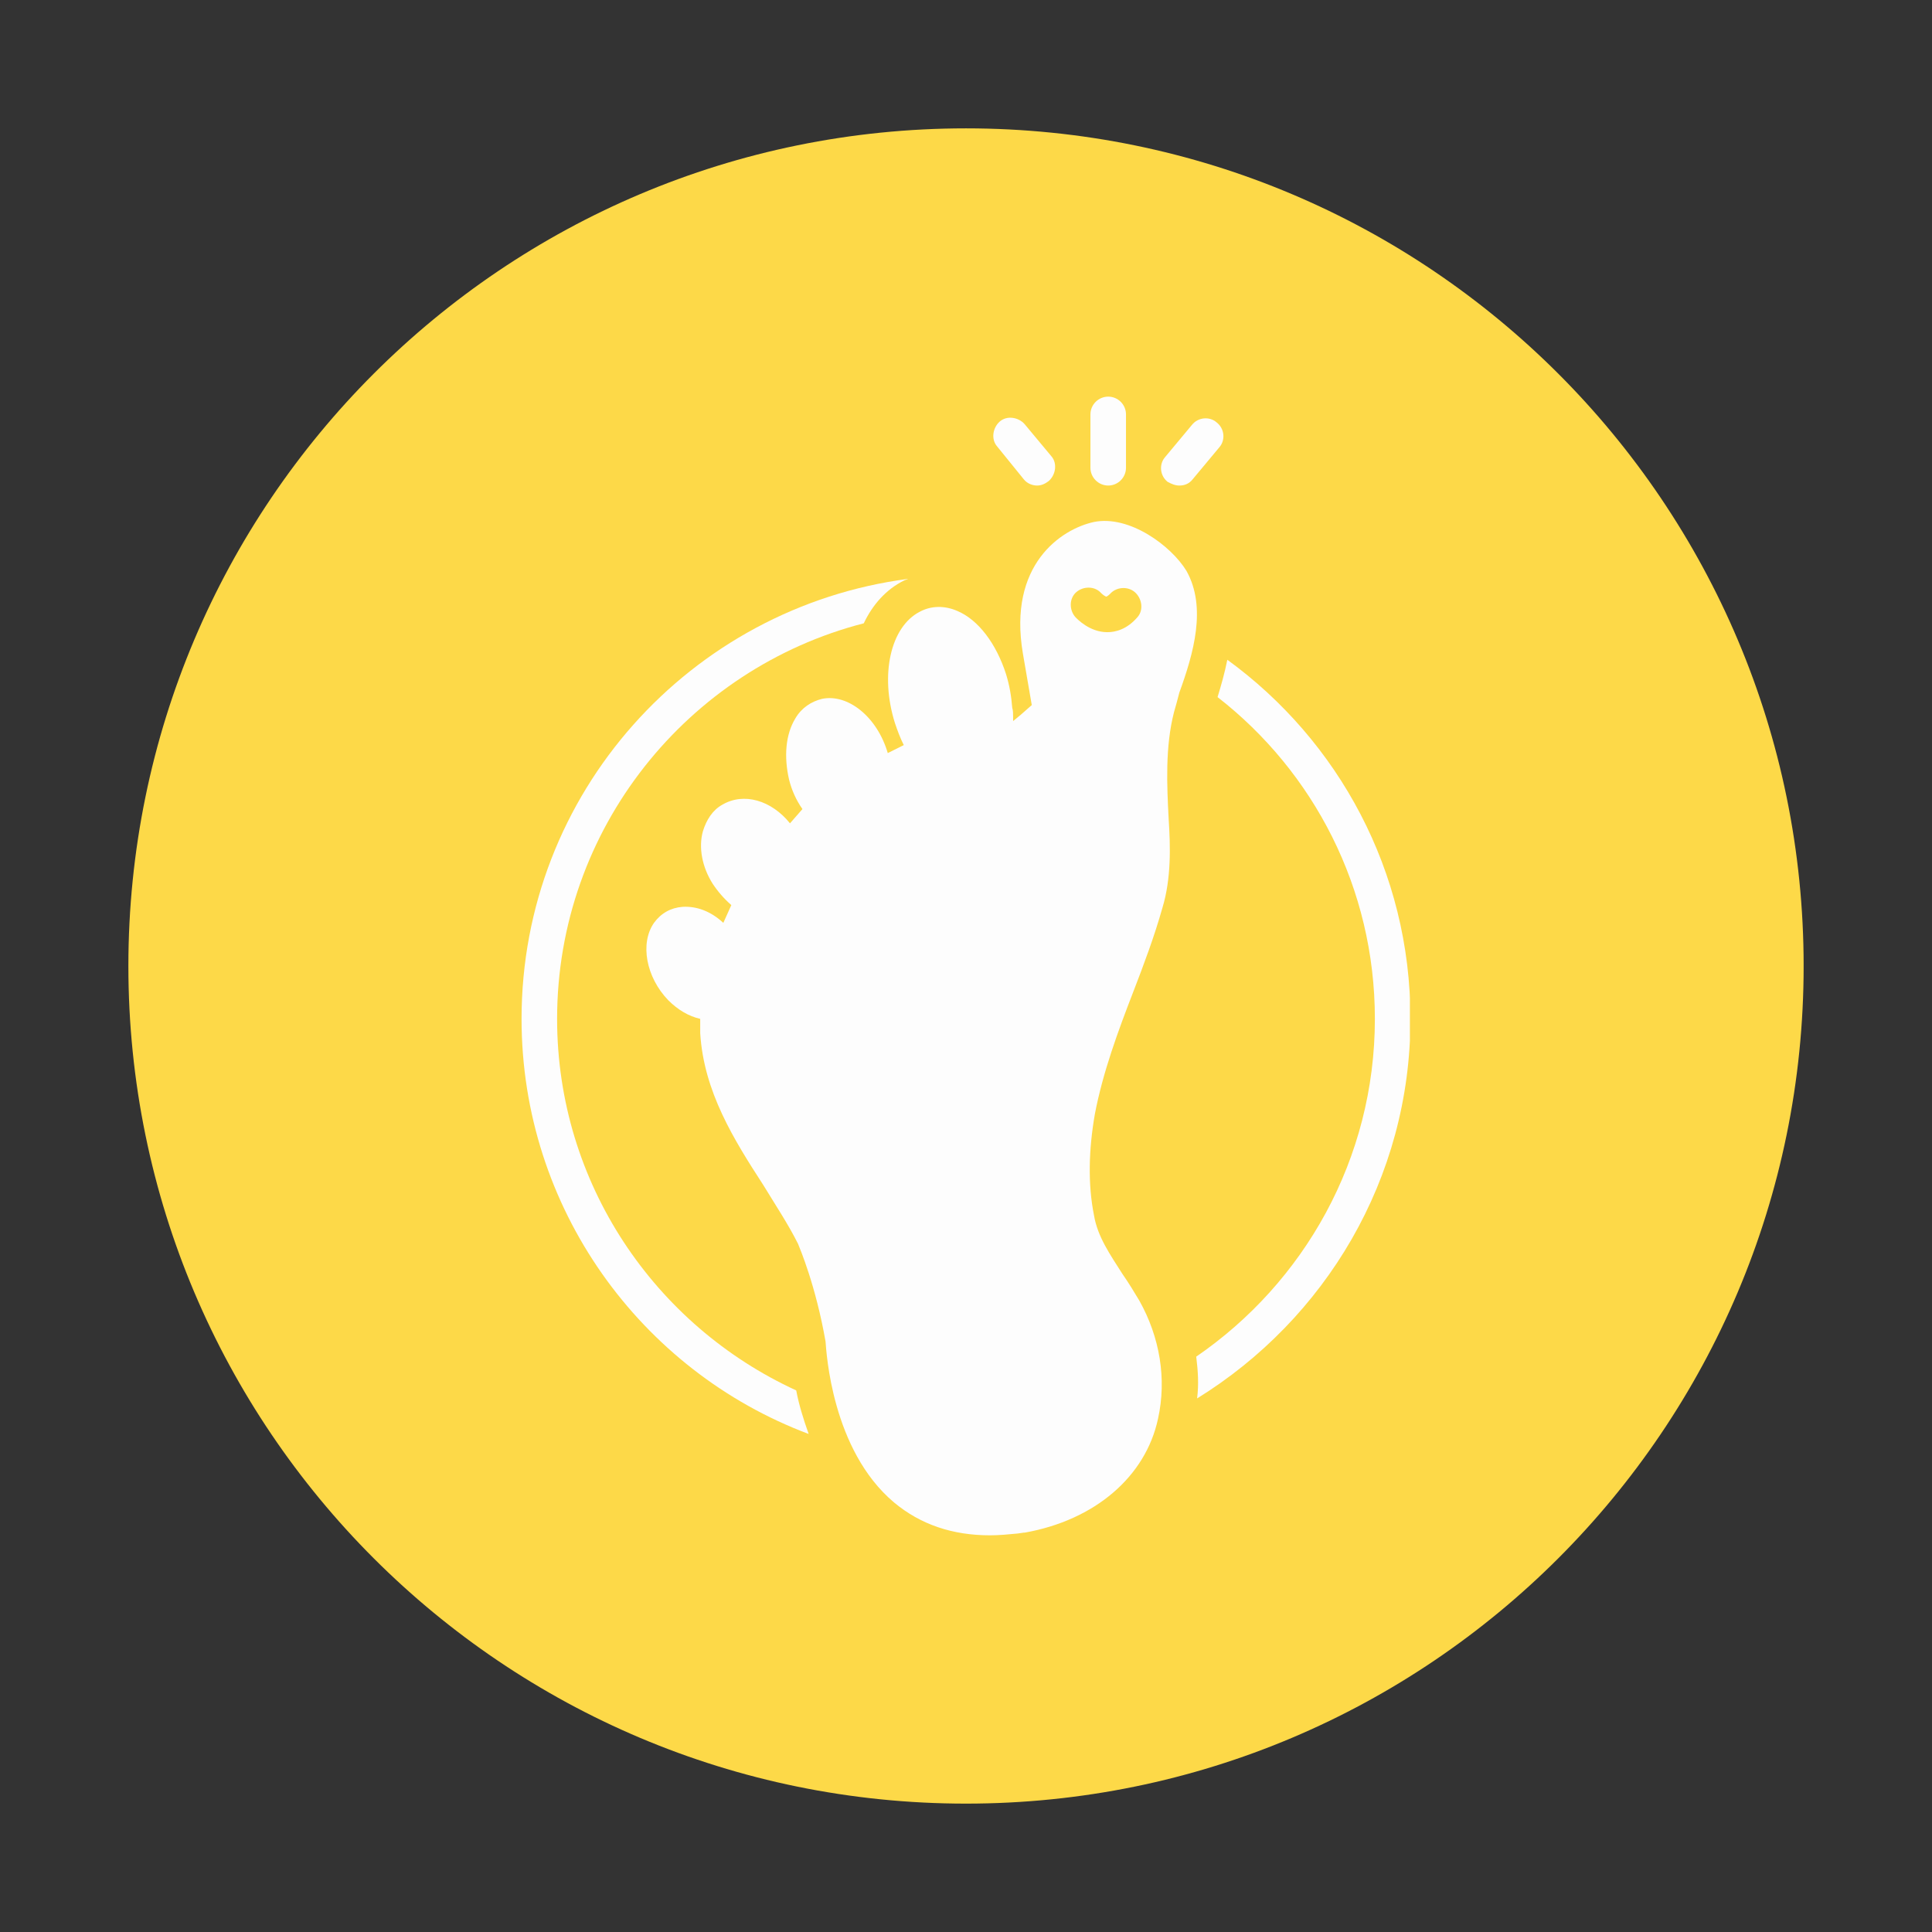
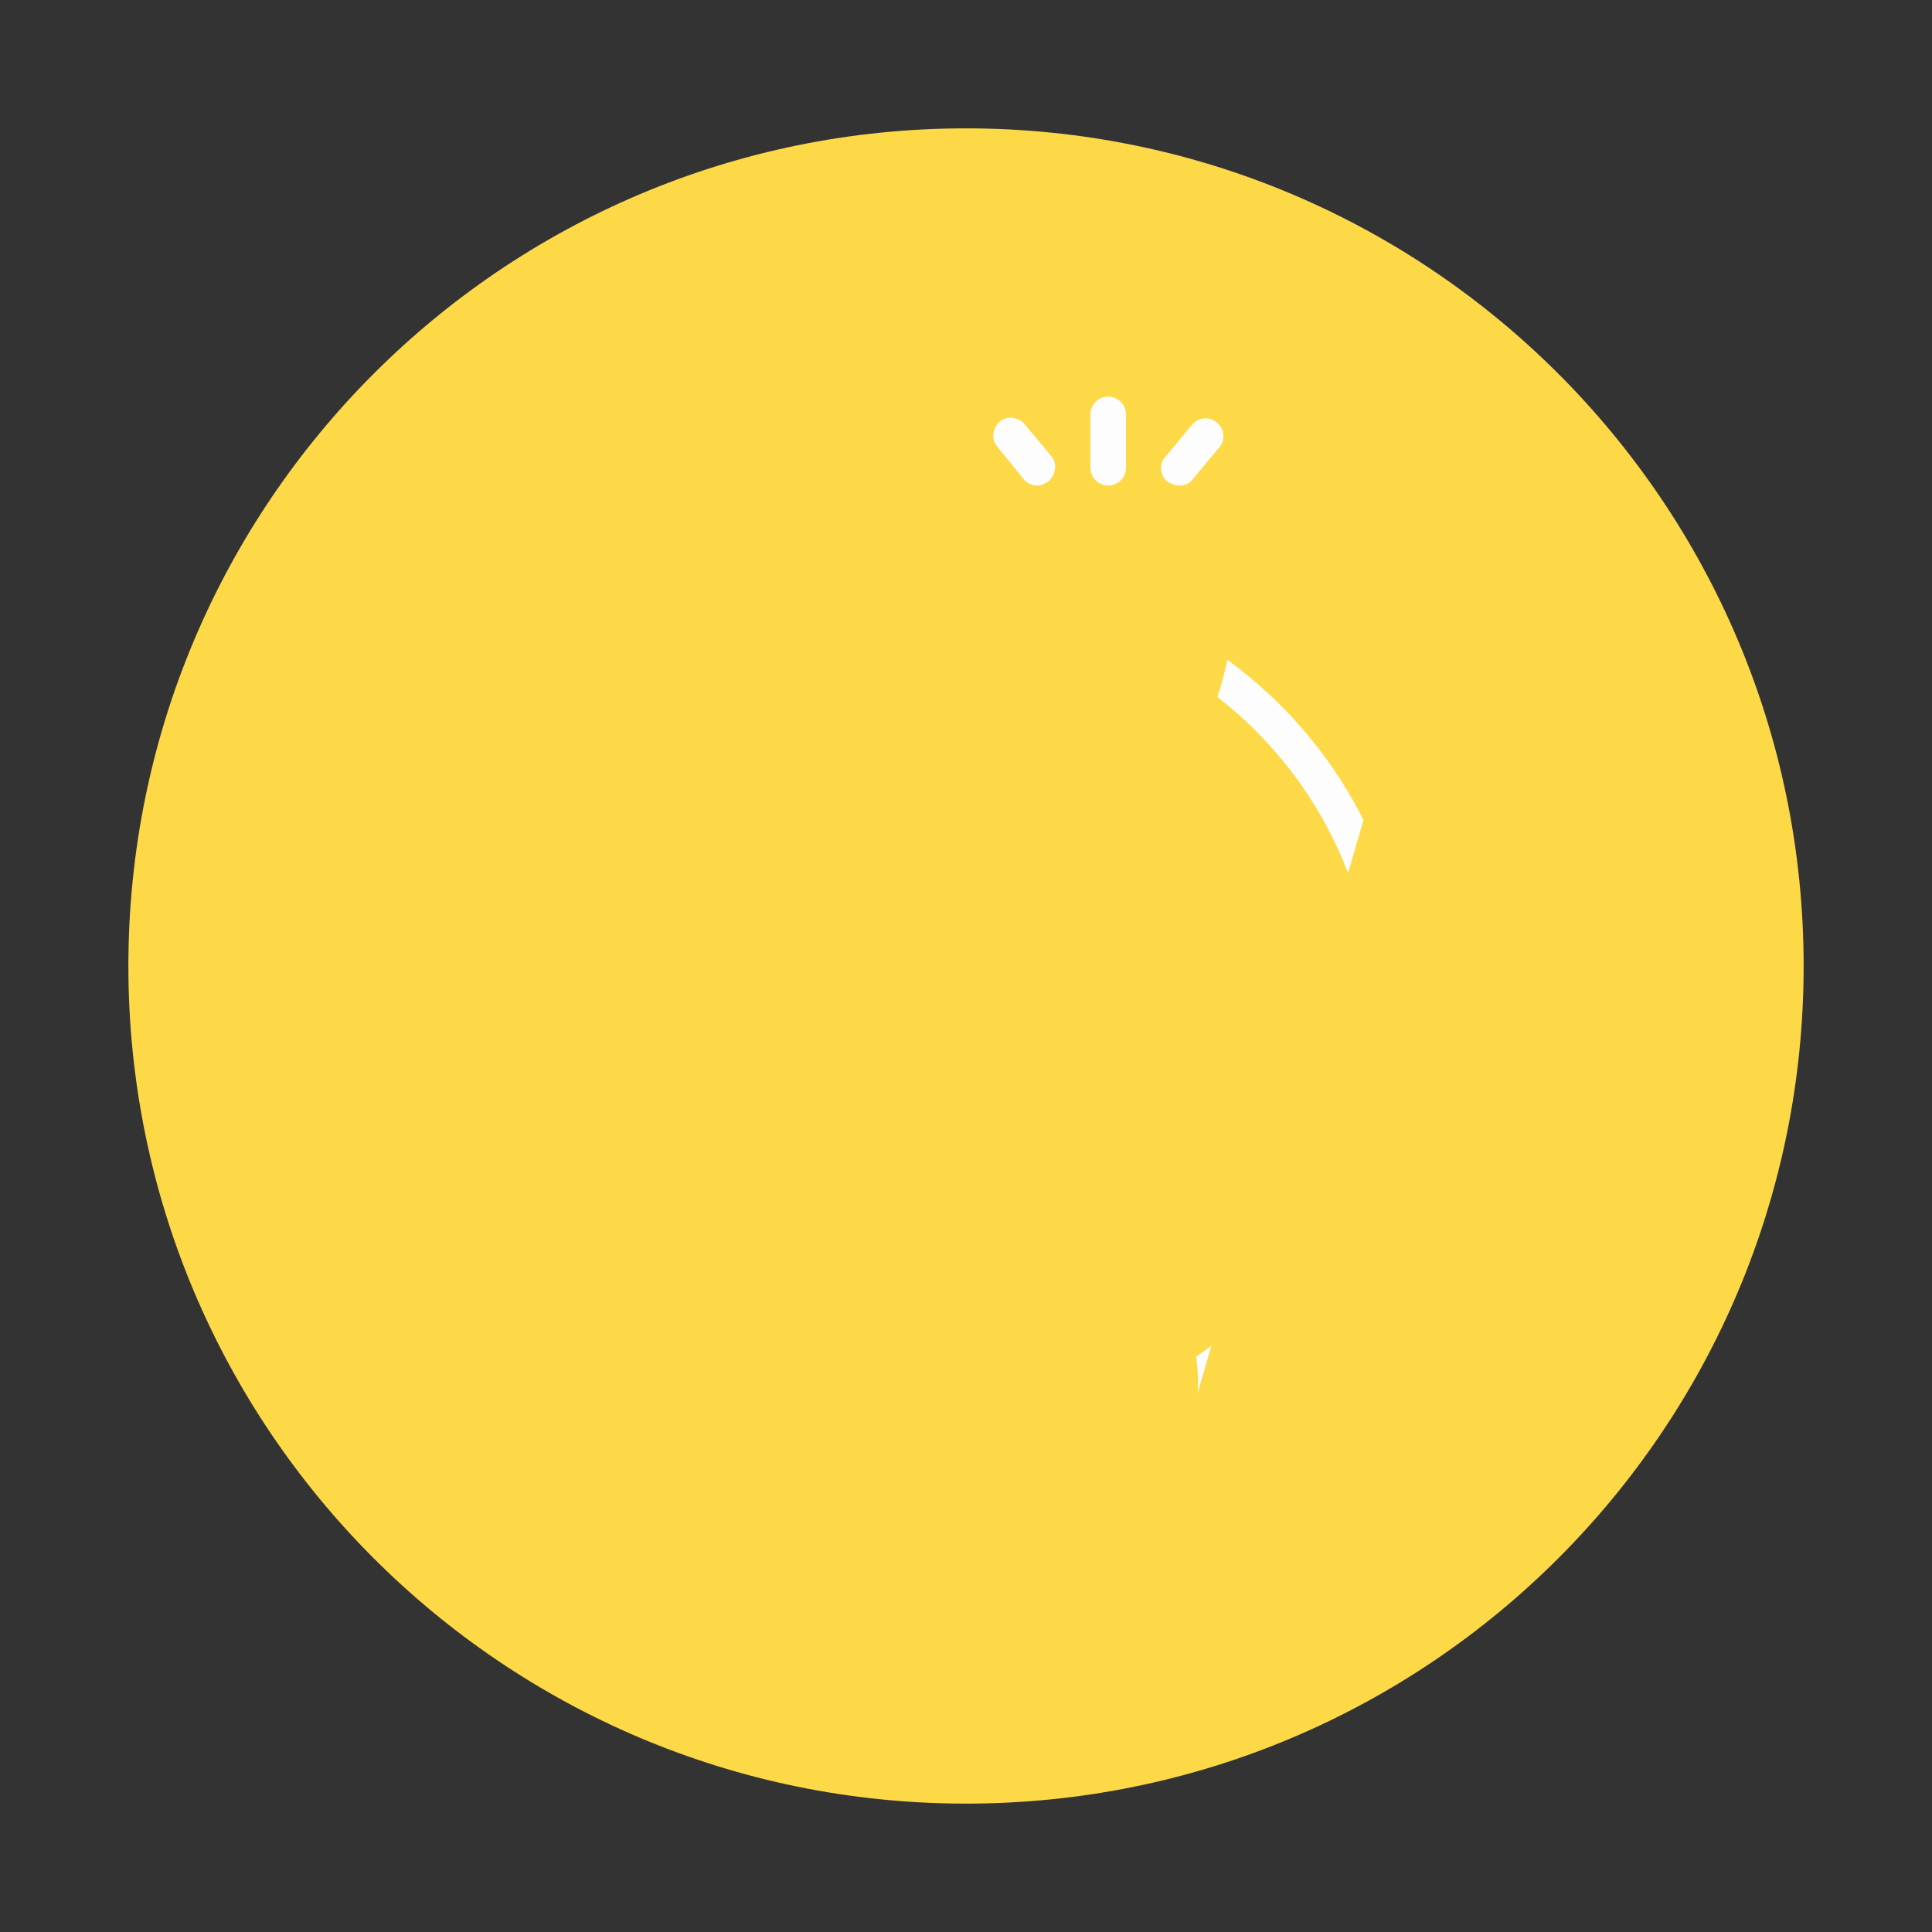
<svg xmlns="http://www.w3.org/2000/svg" width="500" zoomAndPan="magnify" viewBox="0 0 375 375" height="500" preserveAspectRatio="xMidYMid meet" version="1.0">
  <rect x="0" y="0" width="375" height="375" fill="#333333" stroke="none" />
  <defs>
    <clipPath id="3346b5dbf1">
      <path d="M 24.918 24.914 L 350.082 24.914 L 350.082 350.082 L 24.918 350.082 Z M 24.918 24.914" clip-rule="nonzero" />
    </clipPath>
    <clipPath id="507507e6bd">
      <path d="M 187.5 24.914 C 97.707 24.914 24.918 97.707 24.918 187.5 C 24.918 277.293 97.707 350.082 187.5 350.082 C 277.293 350.082 350.086 277.293 350.086 187.5 C 350.086 97.707 277.293 24.914 187.5 24.914 Z M 187.5 24.914" clip-rule="nonzero" />
    </clipPath>
    <clipPath id="b29ff78712">
-       <path d="M 101.16 112 L 177 112 L 177 279 L 101.16 279 Z M 101.16 112" clip-rule="nonzero" />
-     </clipPath>
+       </clipPath>
    <clipPath id="403d744b14">
-       <path d="M 232 128 L 273.66 128 L 273.66 272 L 232 272 Z M 232 128" clip-rule="nonzero" />
+       <path d="M 232 128 L 273.66 128 L 232 272 Z M 232 128" clip-rule="nonzero" />
    </clipPath>
    <clipPath id="c513301366">
      <path d="M 211 76.988 L 219 76.988 L 219 95 L 211 95 Z M 211 76.988" clip-rule="nonzero" />
    </clipPath>
    <clipPath id="22cbefcae9">
      <path d="M 125 101 L 233 101 L 233 298.238 L 125 298.238 Z M 125 101" clip-rule="nonzero" />
    </clipPath>
  </defs>
  <g clip-path="url(#3346b5dbf1)">
    <g clip-path="url(#507507e6bd)">
      <path fill="#fdd948" d="M 24.918 24.914 L 350.082 24.914 L 350.082 350.082 L 24.918 350.082 Z M 24.918 24.914" fill-opacity="1" fill-rule="nonzero" />
    </g>
  </g>
  <g clip-path="url(#b29ff78712)">
    <path fill="#fdfdfd" d="M 156.961 278.332 C 155.926 275.402 155.062 272.641 154.547 269.879 C 127.113 257.285 108.133 229.68 108.133 197.762 C 108.133 160.84 133.496 129.781 167.656 120.984 C 169.383 117.359 171.973 114.426 175.422 112.703 C 175.766 112.527 175.941 112.527 176.285 112.355 C 134.016 117.879 101.234 153.938 101.234 197.762 C 101.234 234.512 124.352 266.082 156.961 278.332 Z M 156.961 278.332" fill-opacity="1" fill-rule="nonzero" />
  </g>
  <g clip-path="url(#403d744b14)">
    <path fill="#fdfdfd" d="M 266.863 197.762 C 266.863 225.02 253.062 249.004 232.188 263.324 C 232.531 266.082 232.703 268.672 232.359 271.434 C 257.203 256.078 273.766 228.816 273.766 197.762 C 273.766 169.121 259.793 143.758 238.223 128.059 C 237.707 130.645 237.016 133.059 236.328 135.305 C 254.961 149.797 266.863 172.398 266.863 197.762 Z M 266.863 197.762" fill-opacity="1" fill-rule="nonzero" />
  </g>
  <path fill="#fdfdfd" d="M 198.715 93.031 C 199.406 93.895 200.441 94.242 201.301 94.242 C 202.164 94.242 202.855 93.895 203.547 93.379 C 204.926 92.168 205.27 89.926 204.062 88.547 L 198.887 82.336 C 197.68 80.957 195.438 80.609 194.055 81.816 C 192.676 83.027 192.332 85.27 193.539 86.648 Z M 198.715 93.031" fill-opacity="1" fill-rule="nonzero" />
  <path fill="#fdfdfd" d="M 228.906 94.242 C 229.941 94.242 230.805 93.895 231.496 93.031 L 236.672 86.82 C 237.879 85.441 237.707 83.199 236.152 81.992 C 234.773 80.781 232.531 80.957 231.324 82.508 L 226.148 88.719 C 224.938 90.098 225.113 92.344 226.664 93.551 C 227.355 93.895 228.047 94.242 228.906 94.242 Z M 228.906 94.242" fill-opacity="1" fill-rule="nonzero" />
  <g clip-path="url(#c513301366)">
    <path fill="#fdfdfd" d="M 215.105 94.242 C 217.004 94.242 218.555 92.688 218.555 90.789 L 218.555 80.438 C 218.555 78.539 217.004 76.988 215.105 76.988 C 213.207 76.988 211.652 78.539 211.652 80.438 L 211.652 90.789 C 211.652 92.688 213.207 94.242 215.105 94.242 Z M 215.105 94.242" fill-opacity="1" fill-rule="nonzero" />
  </g>
  <g clip-path="url(#22cbefcae9)">
-     <path fill="#fdfdfd" d="M 230.289 110.805 C 227.355 105.973 219.246 99.934 212.344 101.312 C 205.961 102.695 195.609 109.598 198.543 126.848 L 200.266 136.855 C 198.543 138.41 197.508 139.273 196.645 139.961 C 196.645 139.617 196.645 139.273 196.645 139.098 C 196.645 138.582 196.645 137.891 196.473 137.375 C 196.297 135.129 195.953 133.059 195.262 130.816 C 193.367 124.953 189.914 120.293 185.773 118.566 C 183.359 117.531 180.77 117.531 178.527 118.738 C 172.836 121.672 170.766 130.988 173.695 140.309 C 174.215 141.859 174.73 143.238 175.422 144.621 L 172.316 146.172 C 170.246 139.098 164.551 134.613 159.551 135.648 C 157.48 136.164 155.582 137.375 154.375 139.445 C 152.477 142.551 152.129 146.863 153.164 151.348 C 153.684 153.418 154.547 155.316 155.754 157.043 L 153.336 159.805 C 149.715 155.316 144.367 153.766 140.227 156.18 C 138.328 157.215 137.121 159.113 136.43 161.355 C 135.566 164.461 136.258 168.258 138.328 171.535 C 139.363 173.09 140.57 174.469 141.949 175.676 L 140.398 179.125 C 137.98 176.883 135.223 175.848 132.461 176.02 C 130.219 176.195 128.32 177.23 126.941 179.125 C 124.18 183.094 125.387 189.652 129.699 194.137 C 131.598 196.035 133.668 197.242 135.91 197.762 C 135.91 198.625 135.91 199.66 135.91 200.52 C 136.602 211.91 142.469 221.227 148.16 230.023 C 150.578 233.992 152.992 237.617 154.891 241.41 C 155.234 242.273 158.34 249.52 160.238 260.391 C 160.41 262.461 161.445 281.438 173.523 291.617 C 178.699 295.934 184.91 298.004 192.156 298.004 C 193.883 298.004 195.781 297.828 197.508 297.656 L 198.715 297.484 L 198.887 297.484 C 212.516 295.07 222.352 286.617 224.766 275.402 C 226.492 267.637 225.113 259.527 221.145 252.453 C 220.109 250.727 219.074 249.004 217.867 247.277 C 215.449 243.48 213.035 240.031 212.344 235.891 C 211.137 229.852 211.309 223.121 212.516 216.223 C 214.07 208.113 217.004 200.176 219.938 192.586 C 222.008 187.234 224.078 181.715 225.629 176.195 C 227.355 170.5 227.184 164.289 226.836 158.941 C 226.492 152.383 226.148 144.965 227.871 138.238 C 228.219 137.027 228.562 135.82 228.906 134.441 C 231.668 126.848 234.258 117.879 230.289 110.805 Z M 220.797 119.773 C 218.727 122.191 216.484 122.707 214.934 122.707 C 211.48 122.707 209.066 120.121 208.723 119.773 C 207.512 118.395 207.512 116.152 208.895 114.945 C 210.273 113.738 212.516 113.738 213.727 115.117 C 214.07 115.461 214.586 115.809 214.762 115.809 C 214.762 115.809 215.105 115.633 215.449 115.289 C 216.656 113.91 218.902 113.738 220.281 114.945 C 221.66 116.152 222.008 118.395 220.797 119.773 Z M 220.797 119.773" fill-opacity="1" fill-rule="nonzero" />
-   </g>
+     </g>
</svg>